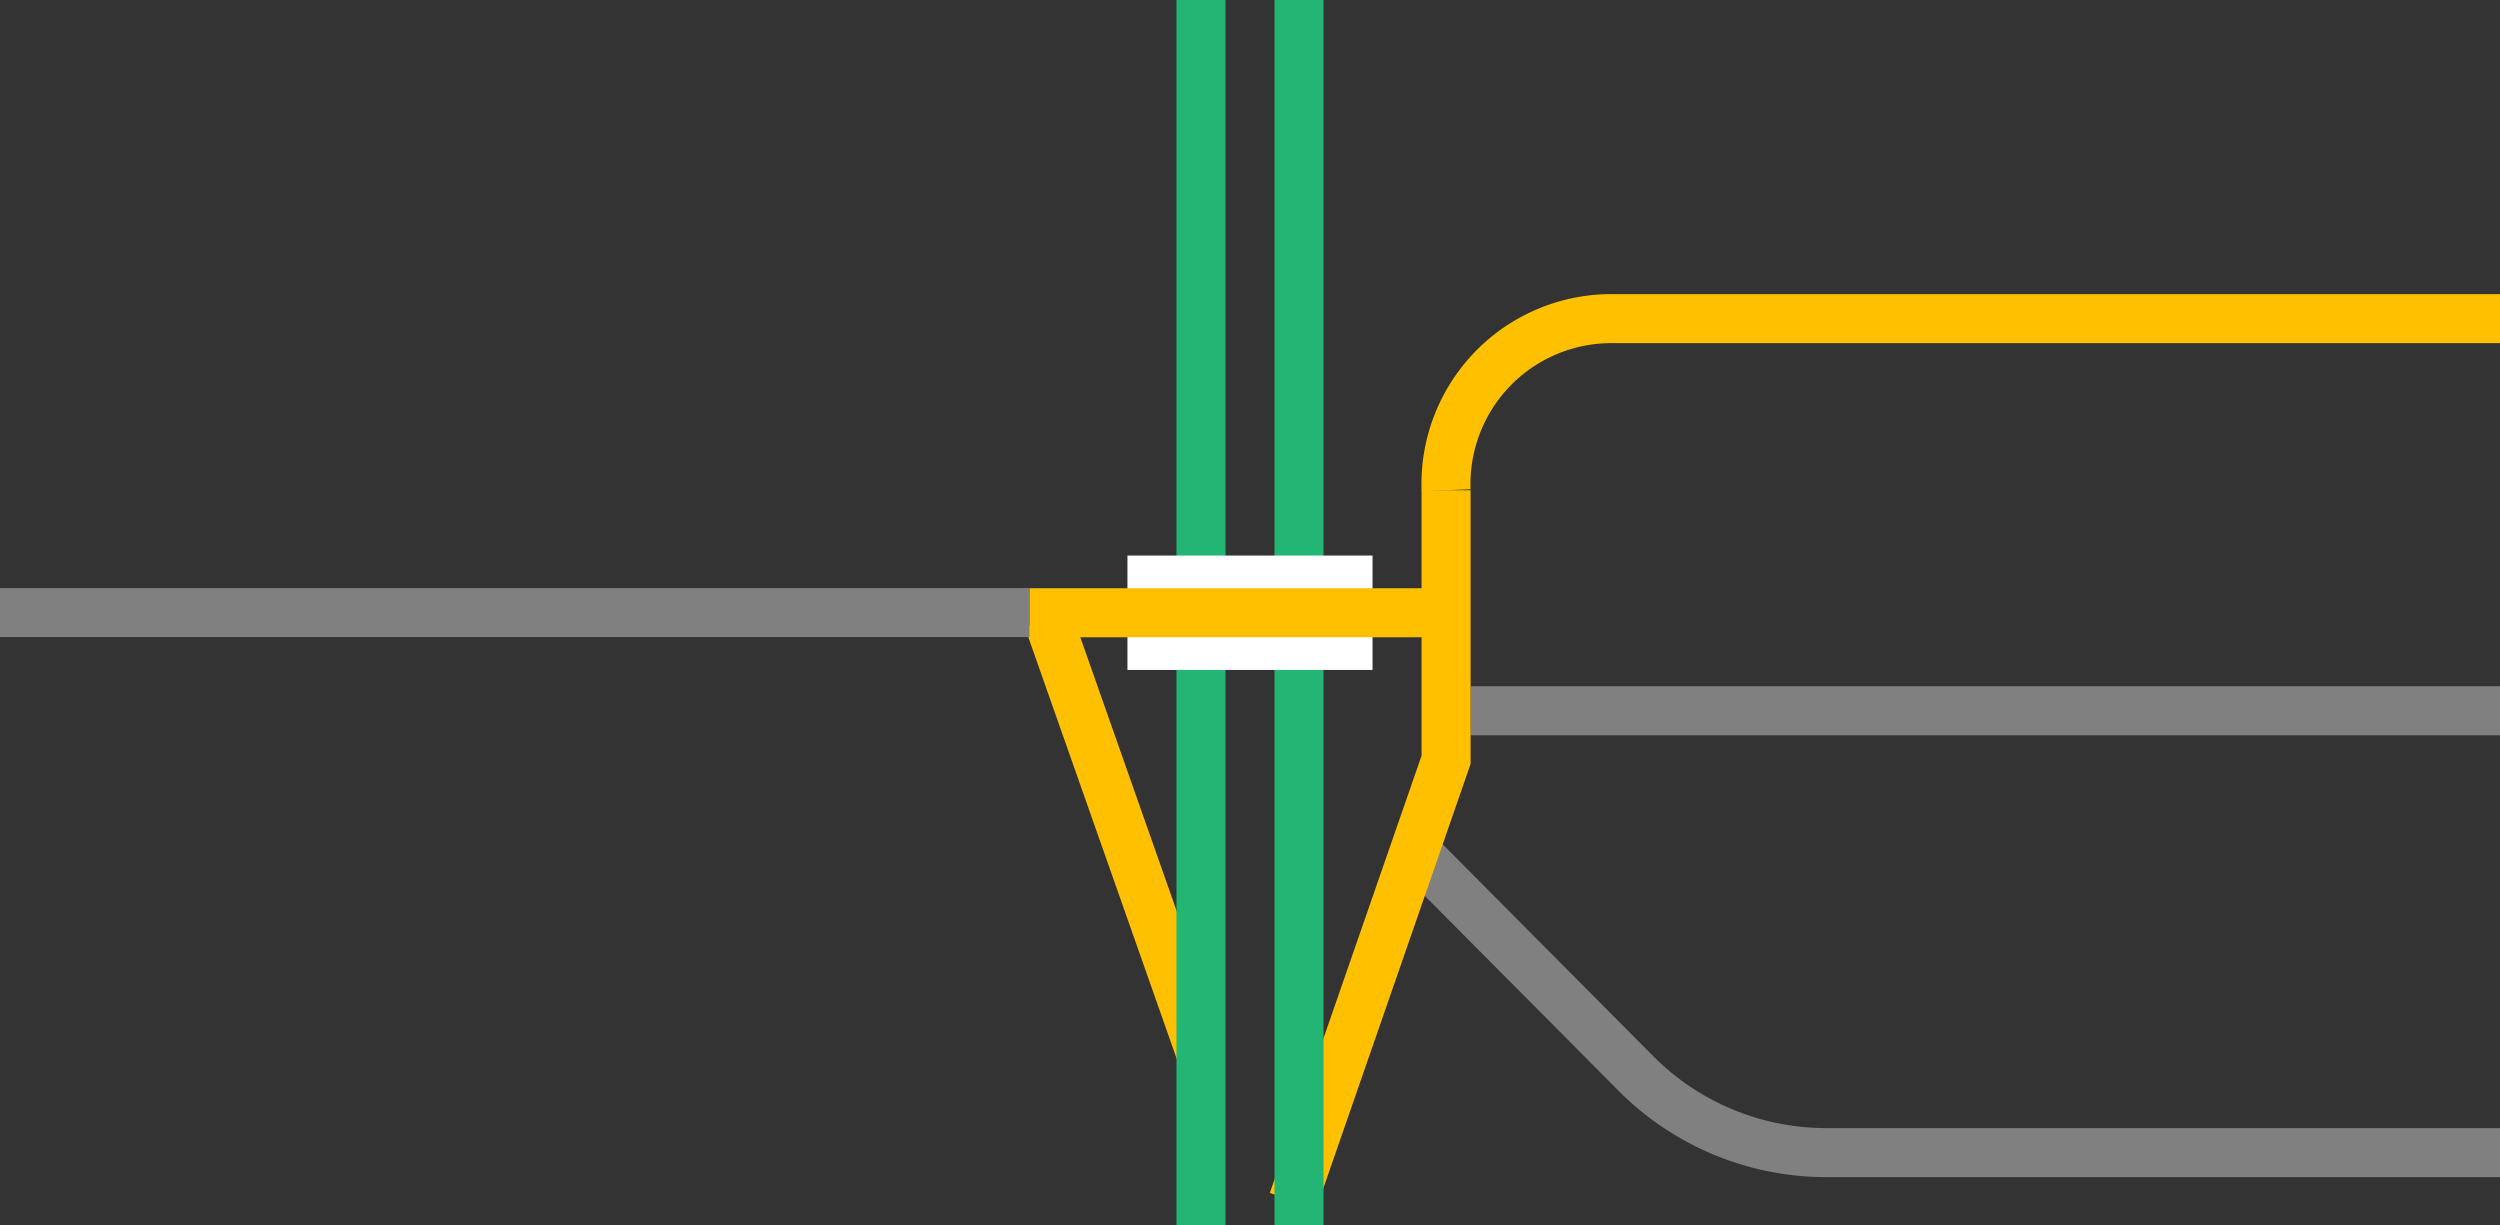
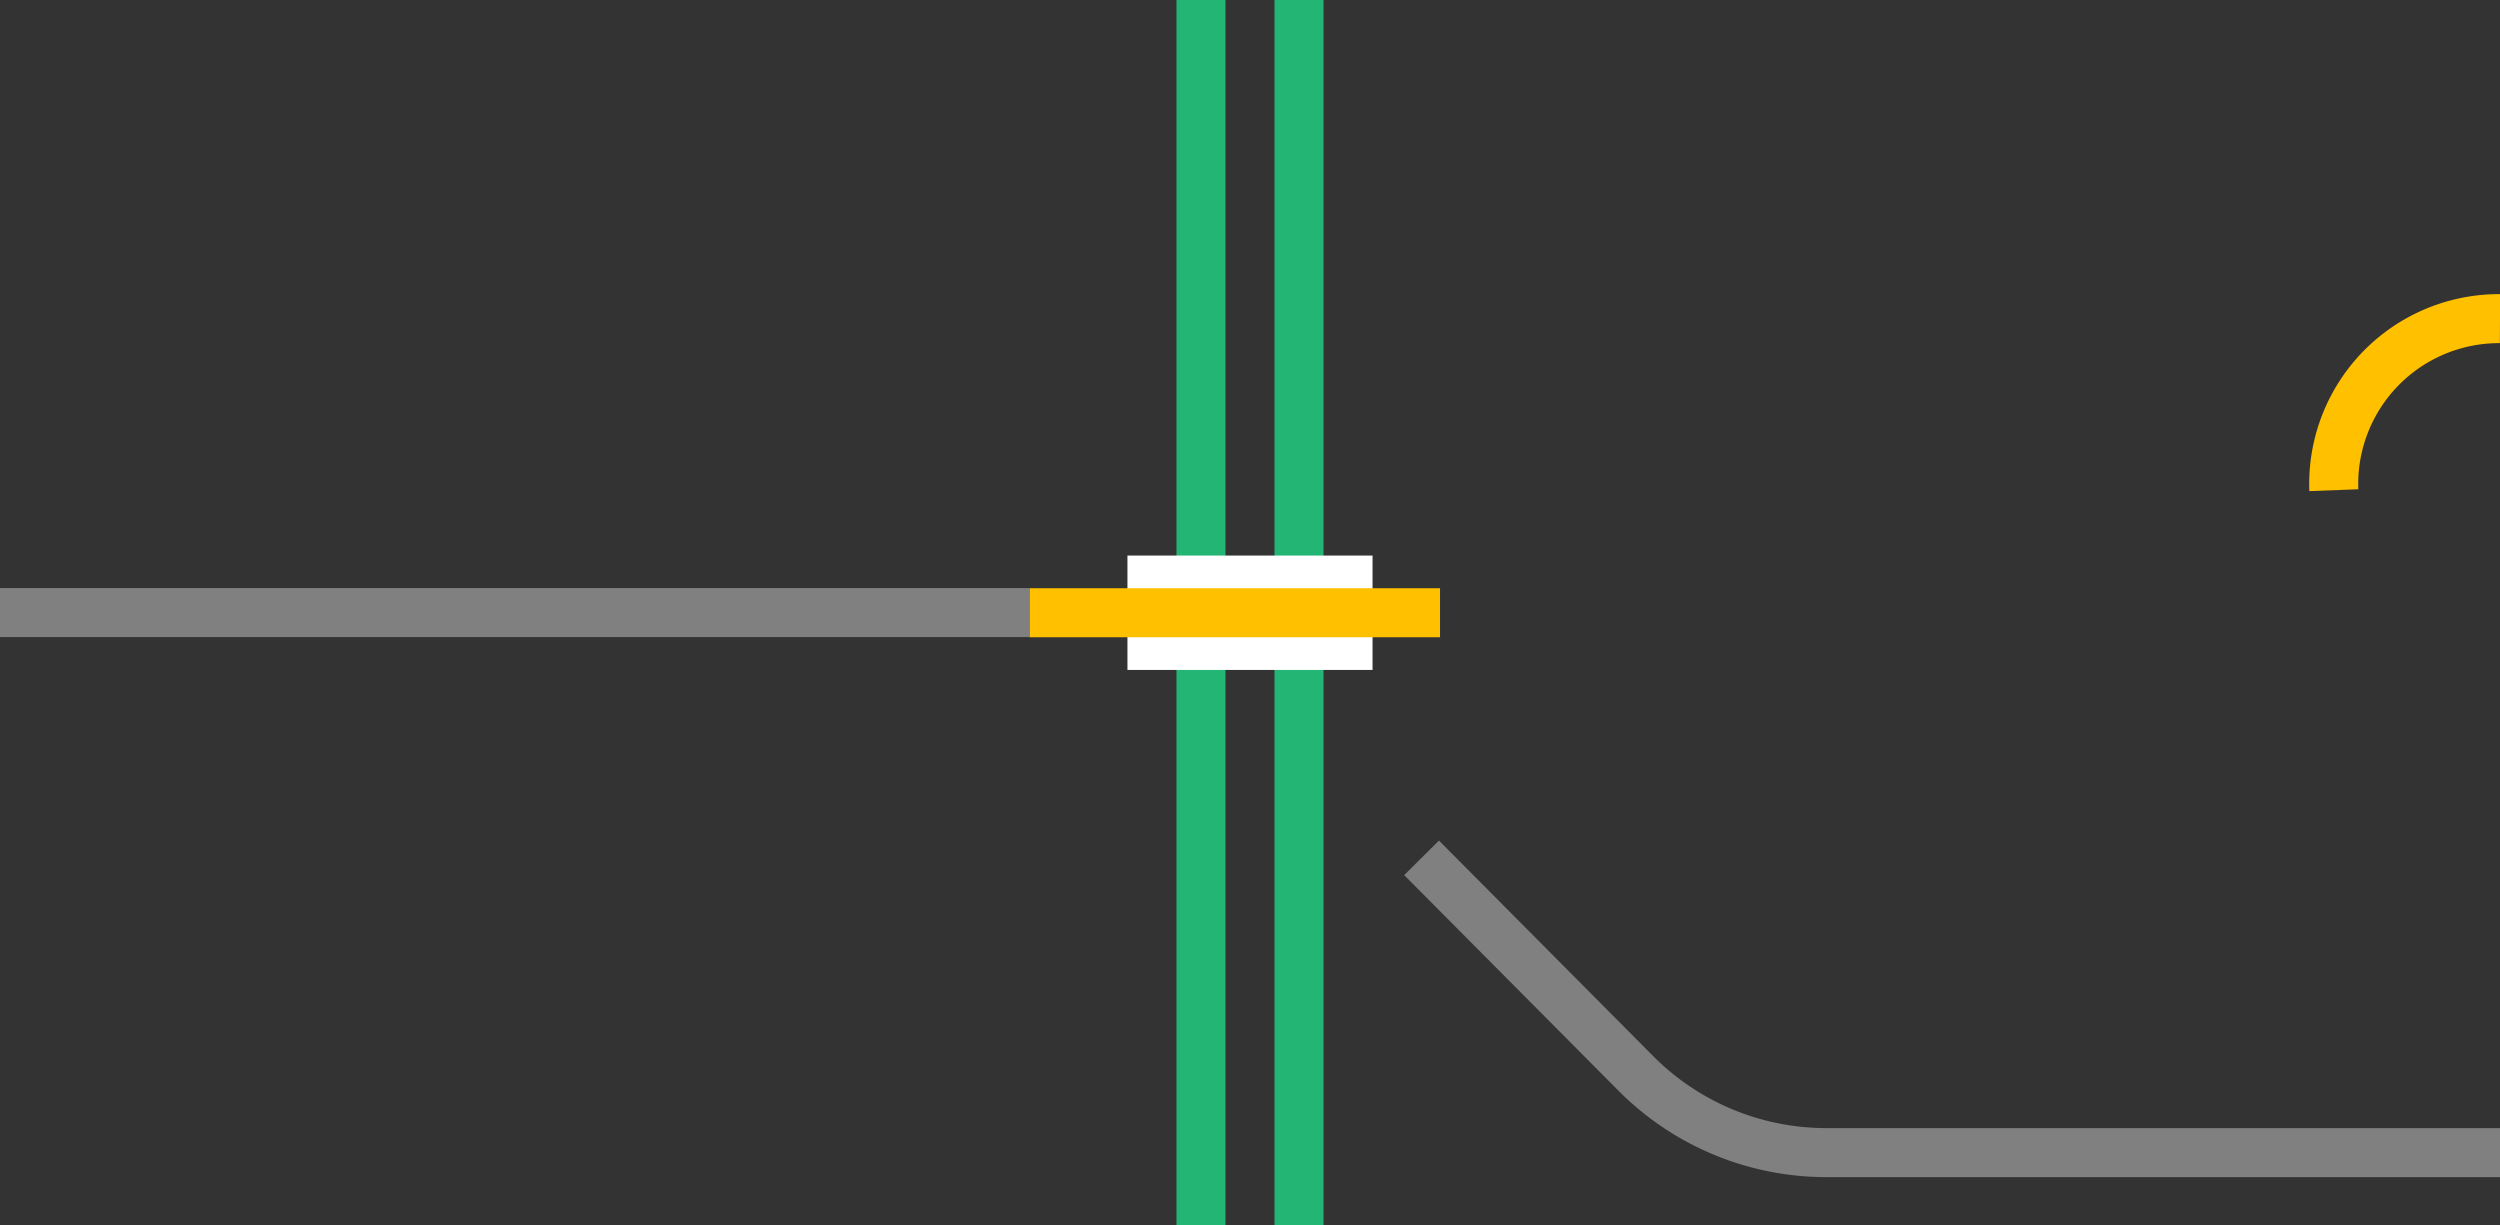
<svg xmlns="http://www.w3.org/2000/svg" viewBox="0 0 153 75">
  <rect x="0" y="0" width="153" height="75" fill="#333333" stroke="none" />
  <path d="m153 70.54h-41.21a16.44 16.44 0 0 1 -11.62-4.79l-13.17-13.25" fill="none" stroke="#808080" stroke-miterlimit="10" stroke-width="3" />
-   <path d="m90 43.5h63" fill="#fff" stroke="#808080" stroke-miterlimit="10" stroke-width="3" />
  <g fill="none">
-     <path d="m153 19.5h-54.33a10.12 10.12 0 0 0 -10.17 10.5" stroke="#ffc000" stroke-miterlimit="10" stroke-width="3" />
-     <path d="m79.13 73.5 9.37-27v-16.5" stroke="#ffc000" stroke-miterlimit="10" stroke-width="3" />
-     <path d="m73.5 64.5-9.37-26.62" stroke="#ffc000" stroke-miterlimit="10" stroke-width="3" />
+     <path d="m153 19.5a10.12 10.12 0 0 0 -10.17 10.5" stroke="#ffc000" stroke-miterlimit="10" stroke-width="3" />
    <path d="m79.5 0v75" stroke="#22b573" stroke-miterlimit="10" stroke-width="3" />
    <path d="m73.5 0v75" stroke="#22b573" stroke-miterlimit="10" stroke-width="3" />
    <path d="m0 35.97h3v3h-3z" />
    <path d="m150 33.05h3v3h-3z" />
  </g>
  <path d="m69 37.5h15" fill="#fff" stroke="#fff" stroke-miterlimit="10" stroke-width="7" />
  <path d="m63 37.5h25.13" fill="#fff" stroke="#ffc000" stroke-miterlimit="10" stroke-width="3" />
  <path d="m0 37.49h63" fill="#fff" stroke="#808080" stroke-miterlimit="10" stroke-width="3" />
</svg>